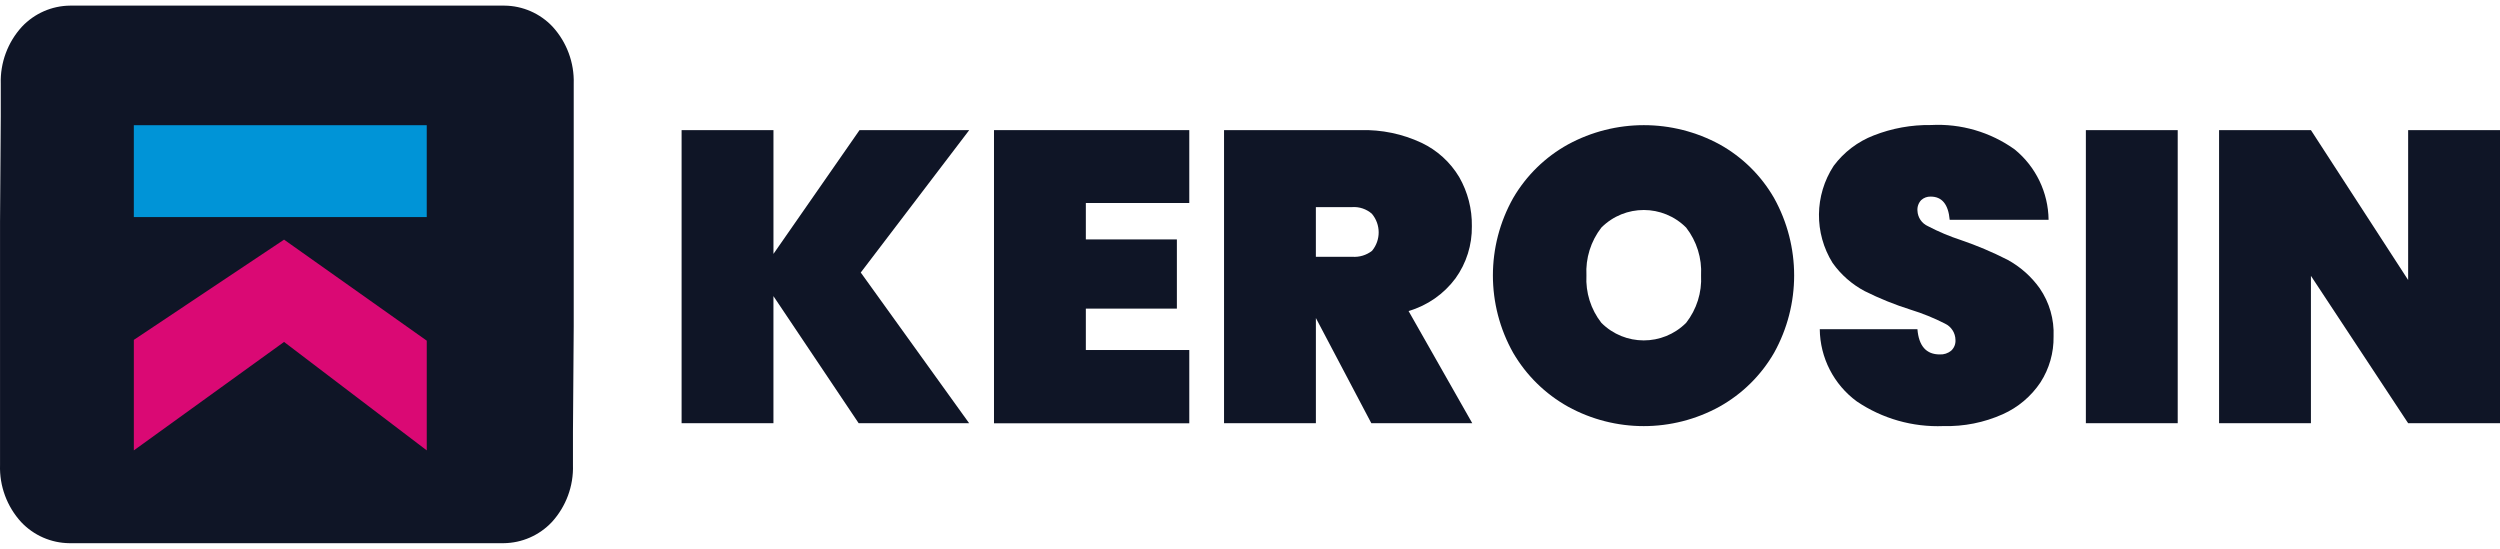
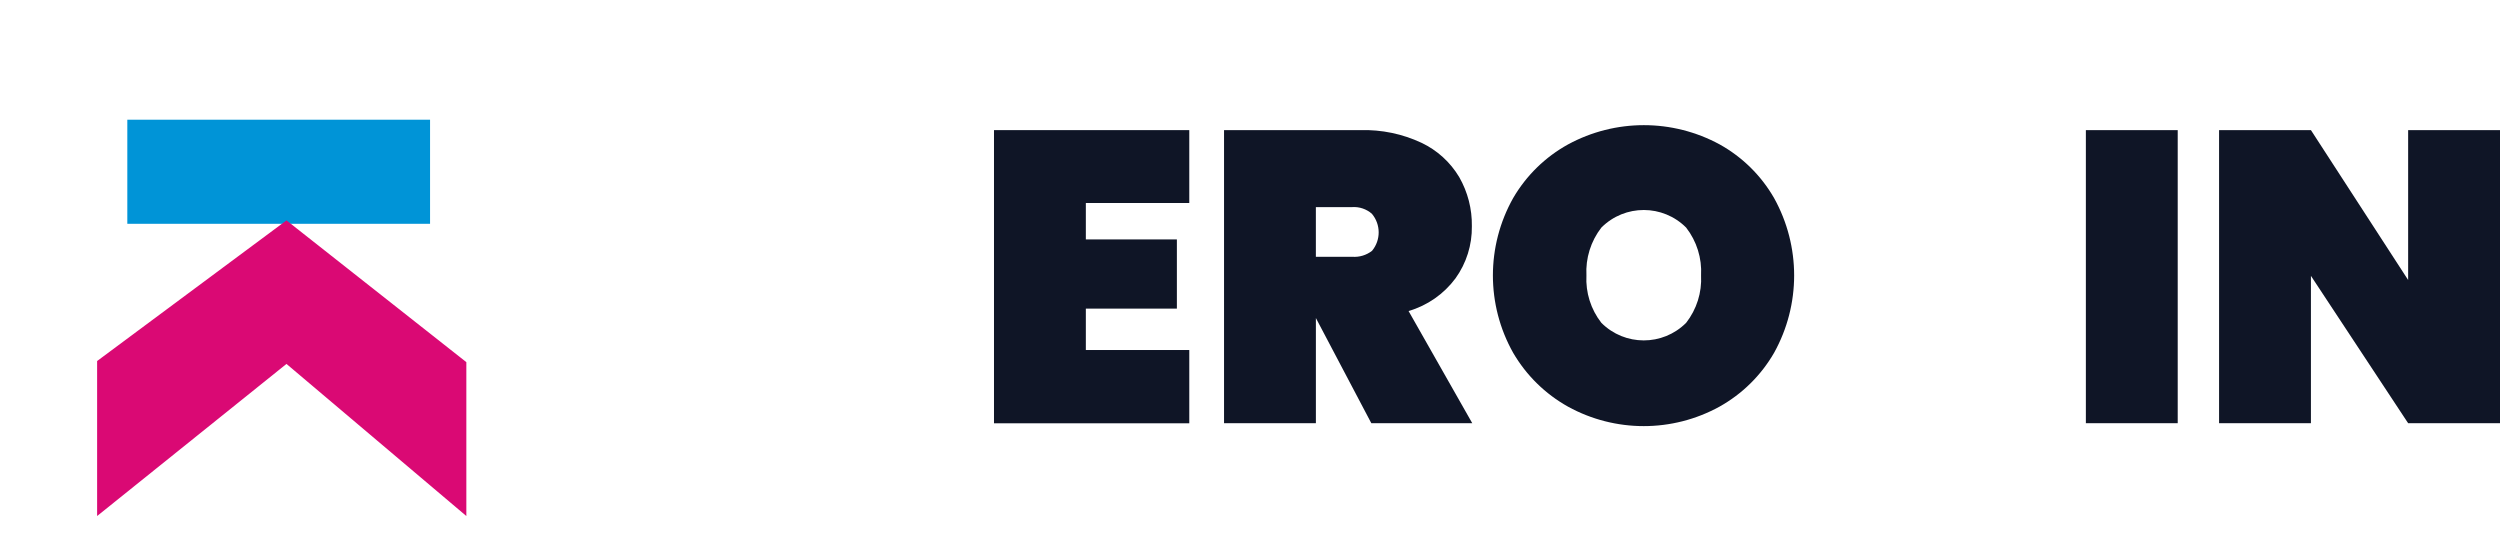
<svg xmlns="http://www.w3.org/2000/svg" version="1.1" id="Vrstva_1" x="0px" y="0px" width="164px" height="36px" viewBox="14.077 3.023 164 36" enable-background="new 14.077 3.023 164 36" xml:space="preserve">
  <g id="Group_2885" transform="translate(-15.811 -19.171)">
-     <path id="Path_891" fill="#0F1526" d="M86.354,40.072l7.11,9.885h-7.247l-5.591-8.337v8.337h-6.025V30.73h6.026v8.12l5.646-8.12   h7.196L86.354,40.072z" />
    <path id="Path_892" fill="#0F1526" d="M101.119,35.511V37.9h5.972v4.539h-5.972v2.716h6.786v4.807H95.094V30.73h12.811v4.781   H101.119z" />
    <path id="Path_893" fill="#0F1526" d="M119.847,49.957l-3.637-6.9v6.9h-6.025V30.73h8.956c1.376-0.039,2.743,0.246,3.991,0.829   c1.032,0.488,1.896,1.272,2.481,2.254c0.56,0.979,0.847,2.09,0.829,3.218c0.02,1.226-0.357,2.425-1.072,3.421   c-0.766,1.033-1.848,1.786-3.08,2.146l4.179,7.359H119.847z M116.209,39.039h2.387c0.467,0.035,0.93-0.105,1.299-0.393   c0.584-0.707,0.578-1.729-0.012-2.43c-0.355-0.31-0.819-0.467-1.29-0.436h-2.384V39.039z" />
    <path id="Path_894" fill="#0F1526" d="M142.699,31.668c1.486,0.827,2.721,2.042,3.568,3.517c1.756,3.158,1.756,6.998,0,10.155   c-0.853,1.479-2.092,2.699-3.583,3.531c-3.092,1.701-6.84,1.701-9.933,0c-1.494-0.833-2.736-2.053-3.599-3.531   c-1.773-3.151-1.773-7.002,0-10.155c0.86-1.476,2.104-2.692,3.599-3.517C135.853,29.983,139.596,29.983,142.699,31.668z    M134.936,37.125c-0.692,0.894-1.039,2.007-0.978,3.136c-0.06,1.12,0.287,2.225,0.978,3.109c1.532,1.536,4.02,1.54,5.556,0.008   c0.003-0.004,0.005-0.006,0.008-0.008c0.69-0.885,1.038-1.989,0.978-3.109c0.063-1.129-0.285-2.243-0.978-3.136   c-1.533-1.537-4.021-1.54-5.557-0.006C134.941,37.121,134.938,37.123,134.936,37.125z" />
-     <path id="Path_895" fill="#0F1526" d="M163.748,47.27c-0.613,0.922-1.474,1.65-2.484,2.1c-1.22,0.545-2.546,0.809-3.881,0.774   c-2.02,0.082-4.012-0.484-5.687-1.616c-1.511-1.108-2.412-2.864-2.431-4.739h6.406c0.091,1.104,0.578,1.657,1.465,1.656   c0.271,0.014,0.537-0.073,0.746-0.243c0.198-0.18,0.303-0.439,0.285-0.707c-0.005-0.46-0.274-0.878-0.69-1.073   c-0.72-0.367-1.469-0.672-2.24-0.909c-1.039-0.327-2.051-0.735-3.025-1.222c-0.836-0.443-1.556-1.075-2.104-1.847   c-1.219-1.955-1.191-4.44,0.068-6.368c0.671-0.902,1.584-1.596,2.633-2c1.196-0.469,2.473-0.7,3.758-0.68   c1.956-0.104,3.891,0.46,5.483,1.6c1.389,1.132,2.204,2.823,2.226,4.616h-6.488c-0.09-1.014-0.506-1.521-1.247-1.521   c-0.23-0.008-0.455,0.075-0.623,0.231c-0.176,0.186-0.265,0.438-0.245,0.693c0.017,0.444,0.286,0.839,0.692,1.018   c0.693,0.362,1.414,0.666,2.158,0.909c1.047,0.358,2.068,0.789,3.054,1.291c0.839,0.456,1.563,1.097,2.117,1.874   c0.638,0.929,0.957,2.039,0.909,3.164C164.619,45.333,164.321,46.376,163.748,47.27z" />
    <path id="Path_896" fill="#0F1526" d="M172.746,30.73v19.228h-6.025V30.73H172.746z" />
    <path id="Path_897" fill="#0F1526" d="M193.888,49.957h-6.026l-6.377-9.667v9.667h-6.026V30.73h6.026l6.377,9.832V30.73h6.026   V49.957z" />
    <g id="Group_2881" transform="translate(15.811 19.171)">
      <rect id="Rectangle_1034" x="22.429" y="10.876" fill="#0094D7" width="19.86" height="6.828" />
      <path id="Path_898" fill="#DA0974" d="M20.448,26.706L32.87,17.48l11.799,9.3v10.094L32.87,26.896l-12.422,9.978V26.706z" />
-       <path id="Path_899" fill="#0F1526" d="M50.33,4.777c-0.822-0.875-1.965-1.375-3.165-1.385H18.68    c-1.199,0.01-2.343,0.51-3.166,1.385c-0.931,1.019-1.429,2.361-1.387,3.742v2.161l-0.048,6.907v15.94    c-0.044,1.381,0.453,2.724,1.385,3.743c0.822,0.874,1.966,1.375,3.166,1.386h28.484c1.199-0.011,2.343-0.512,3.165-1.386    c0.932-1.021,1.429-2.364,1.384-3.745v-2.16l0.05-6.907V8.519C51.756,7.139,51.26,5.796,50.33,4.777z M22.856,11.234h19.215v6.029    H22.856V11.234z M42.072,32.569l-9.361-7.115l-9.854,7.115v-7.25l9.854-6.576l9.361,6.628V32.569z" />
    </g>
  </g>
</svg>